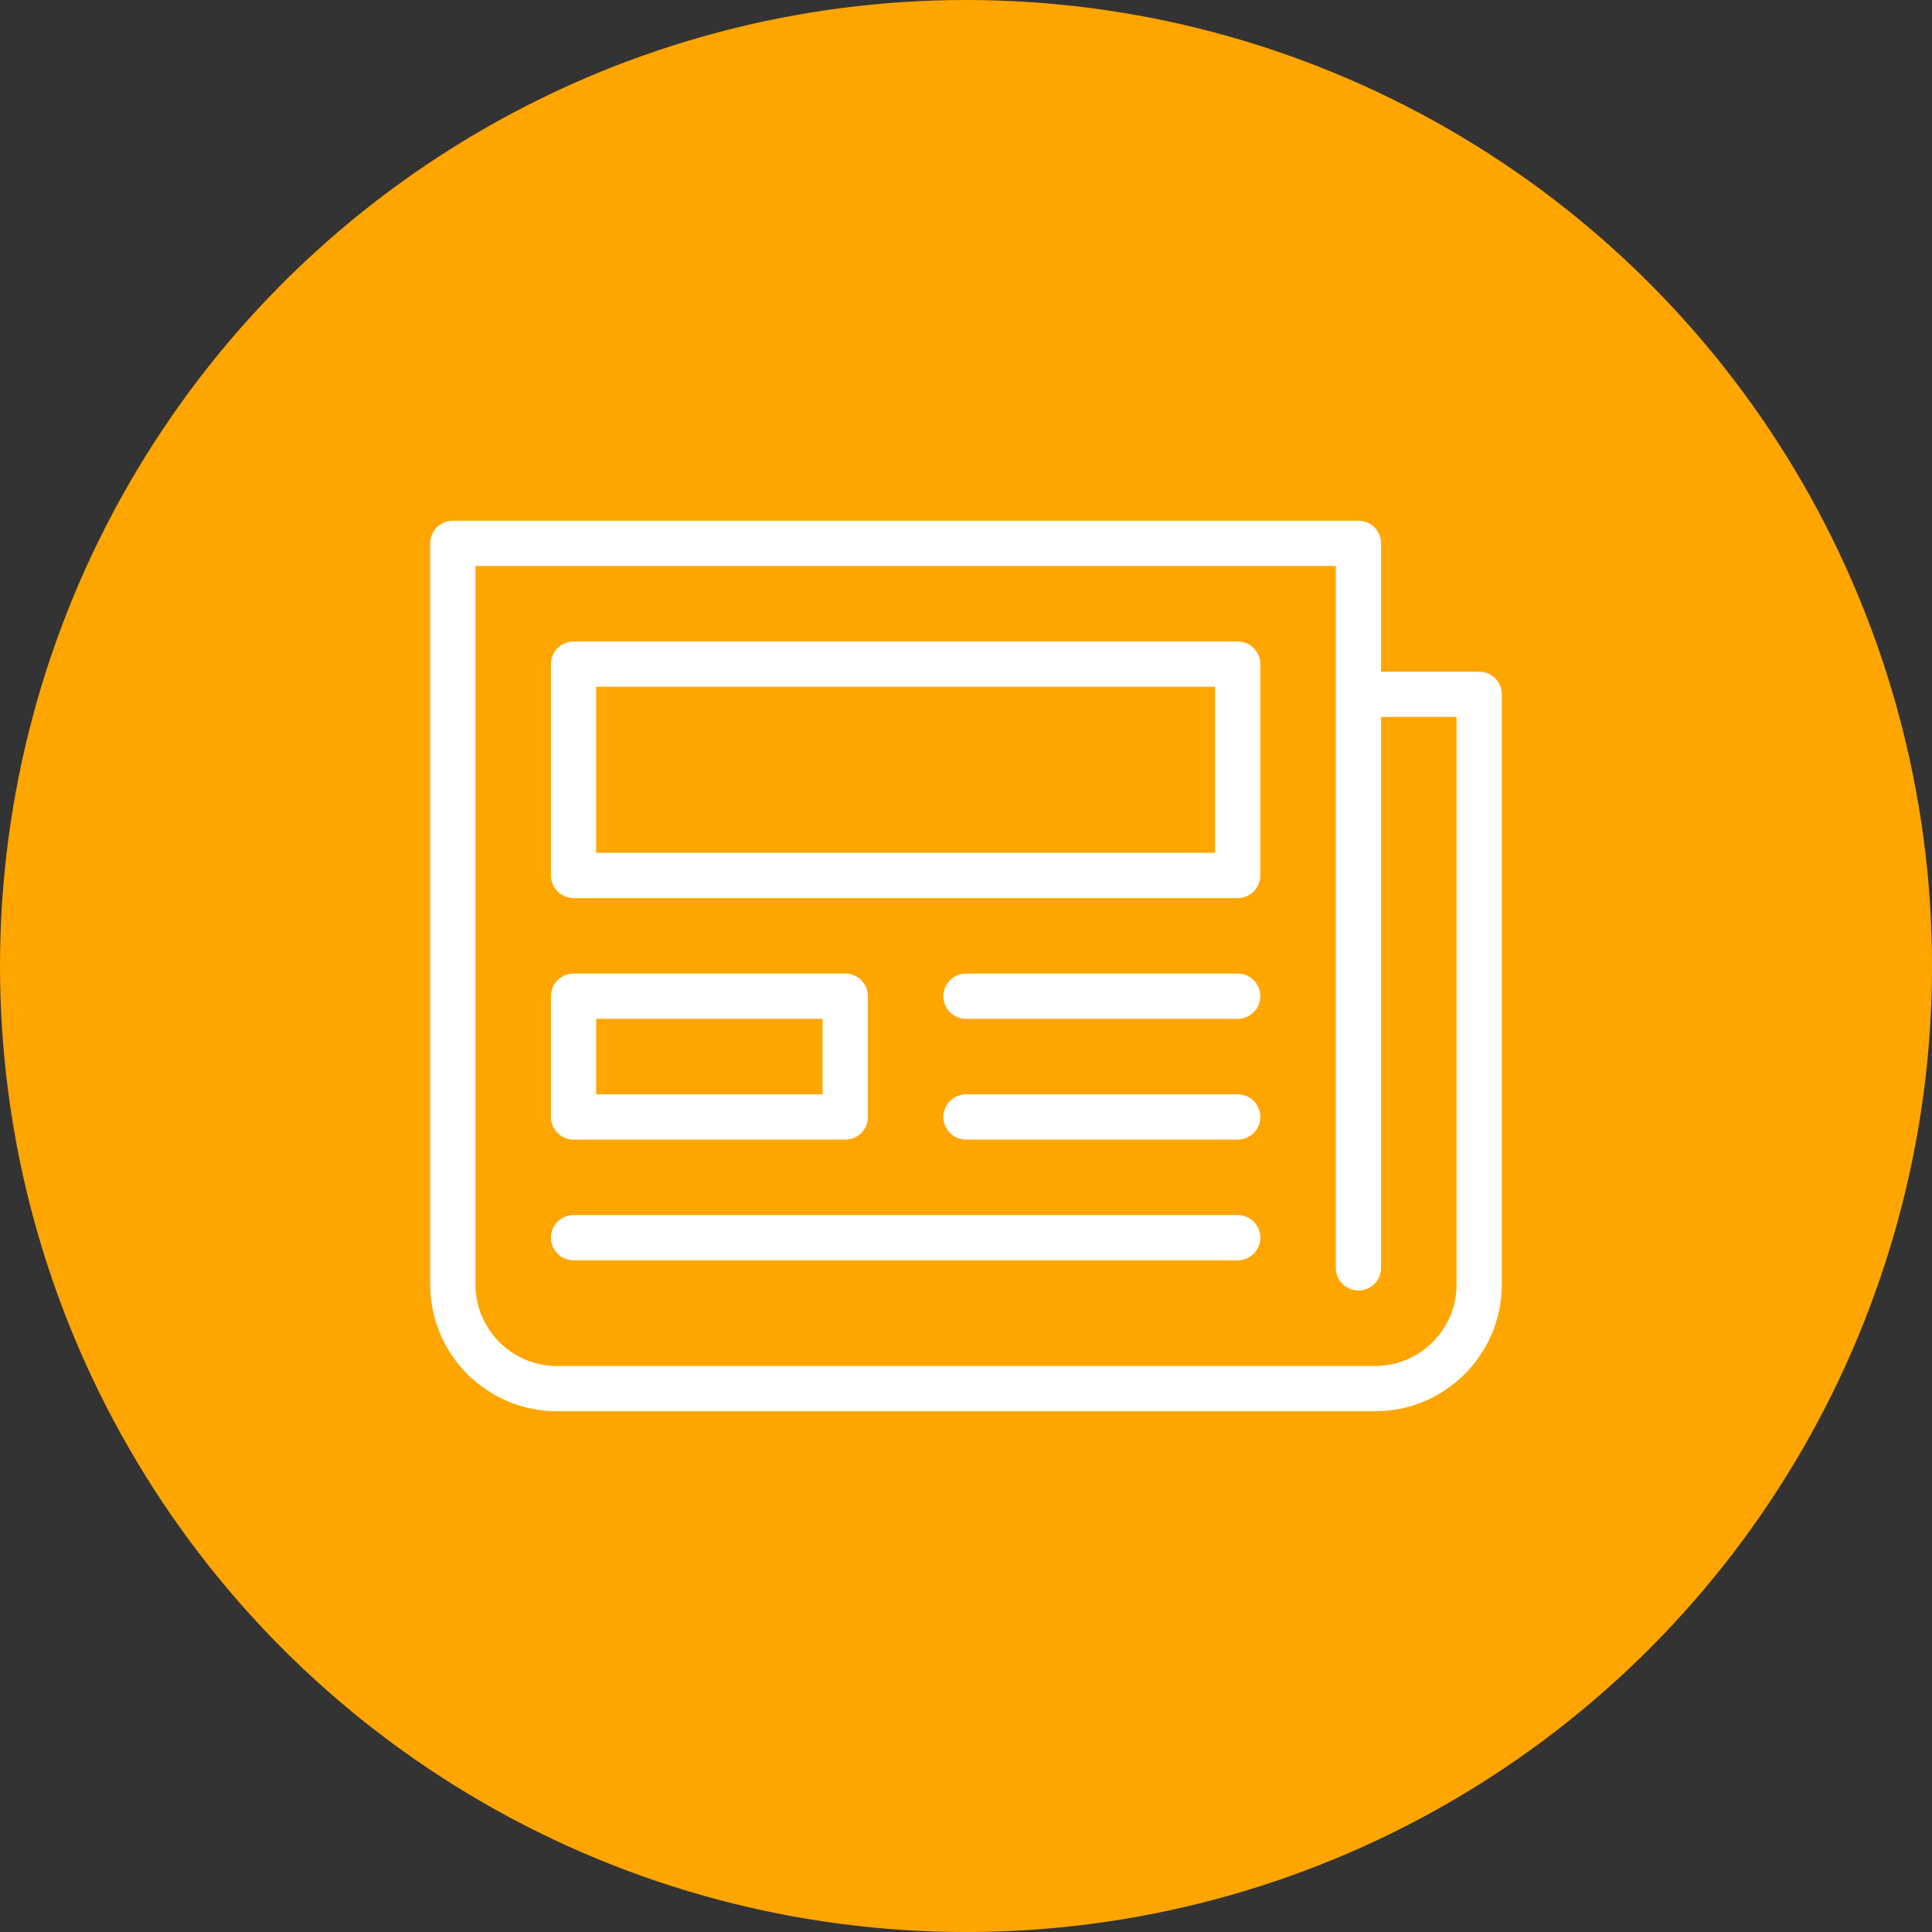
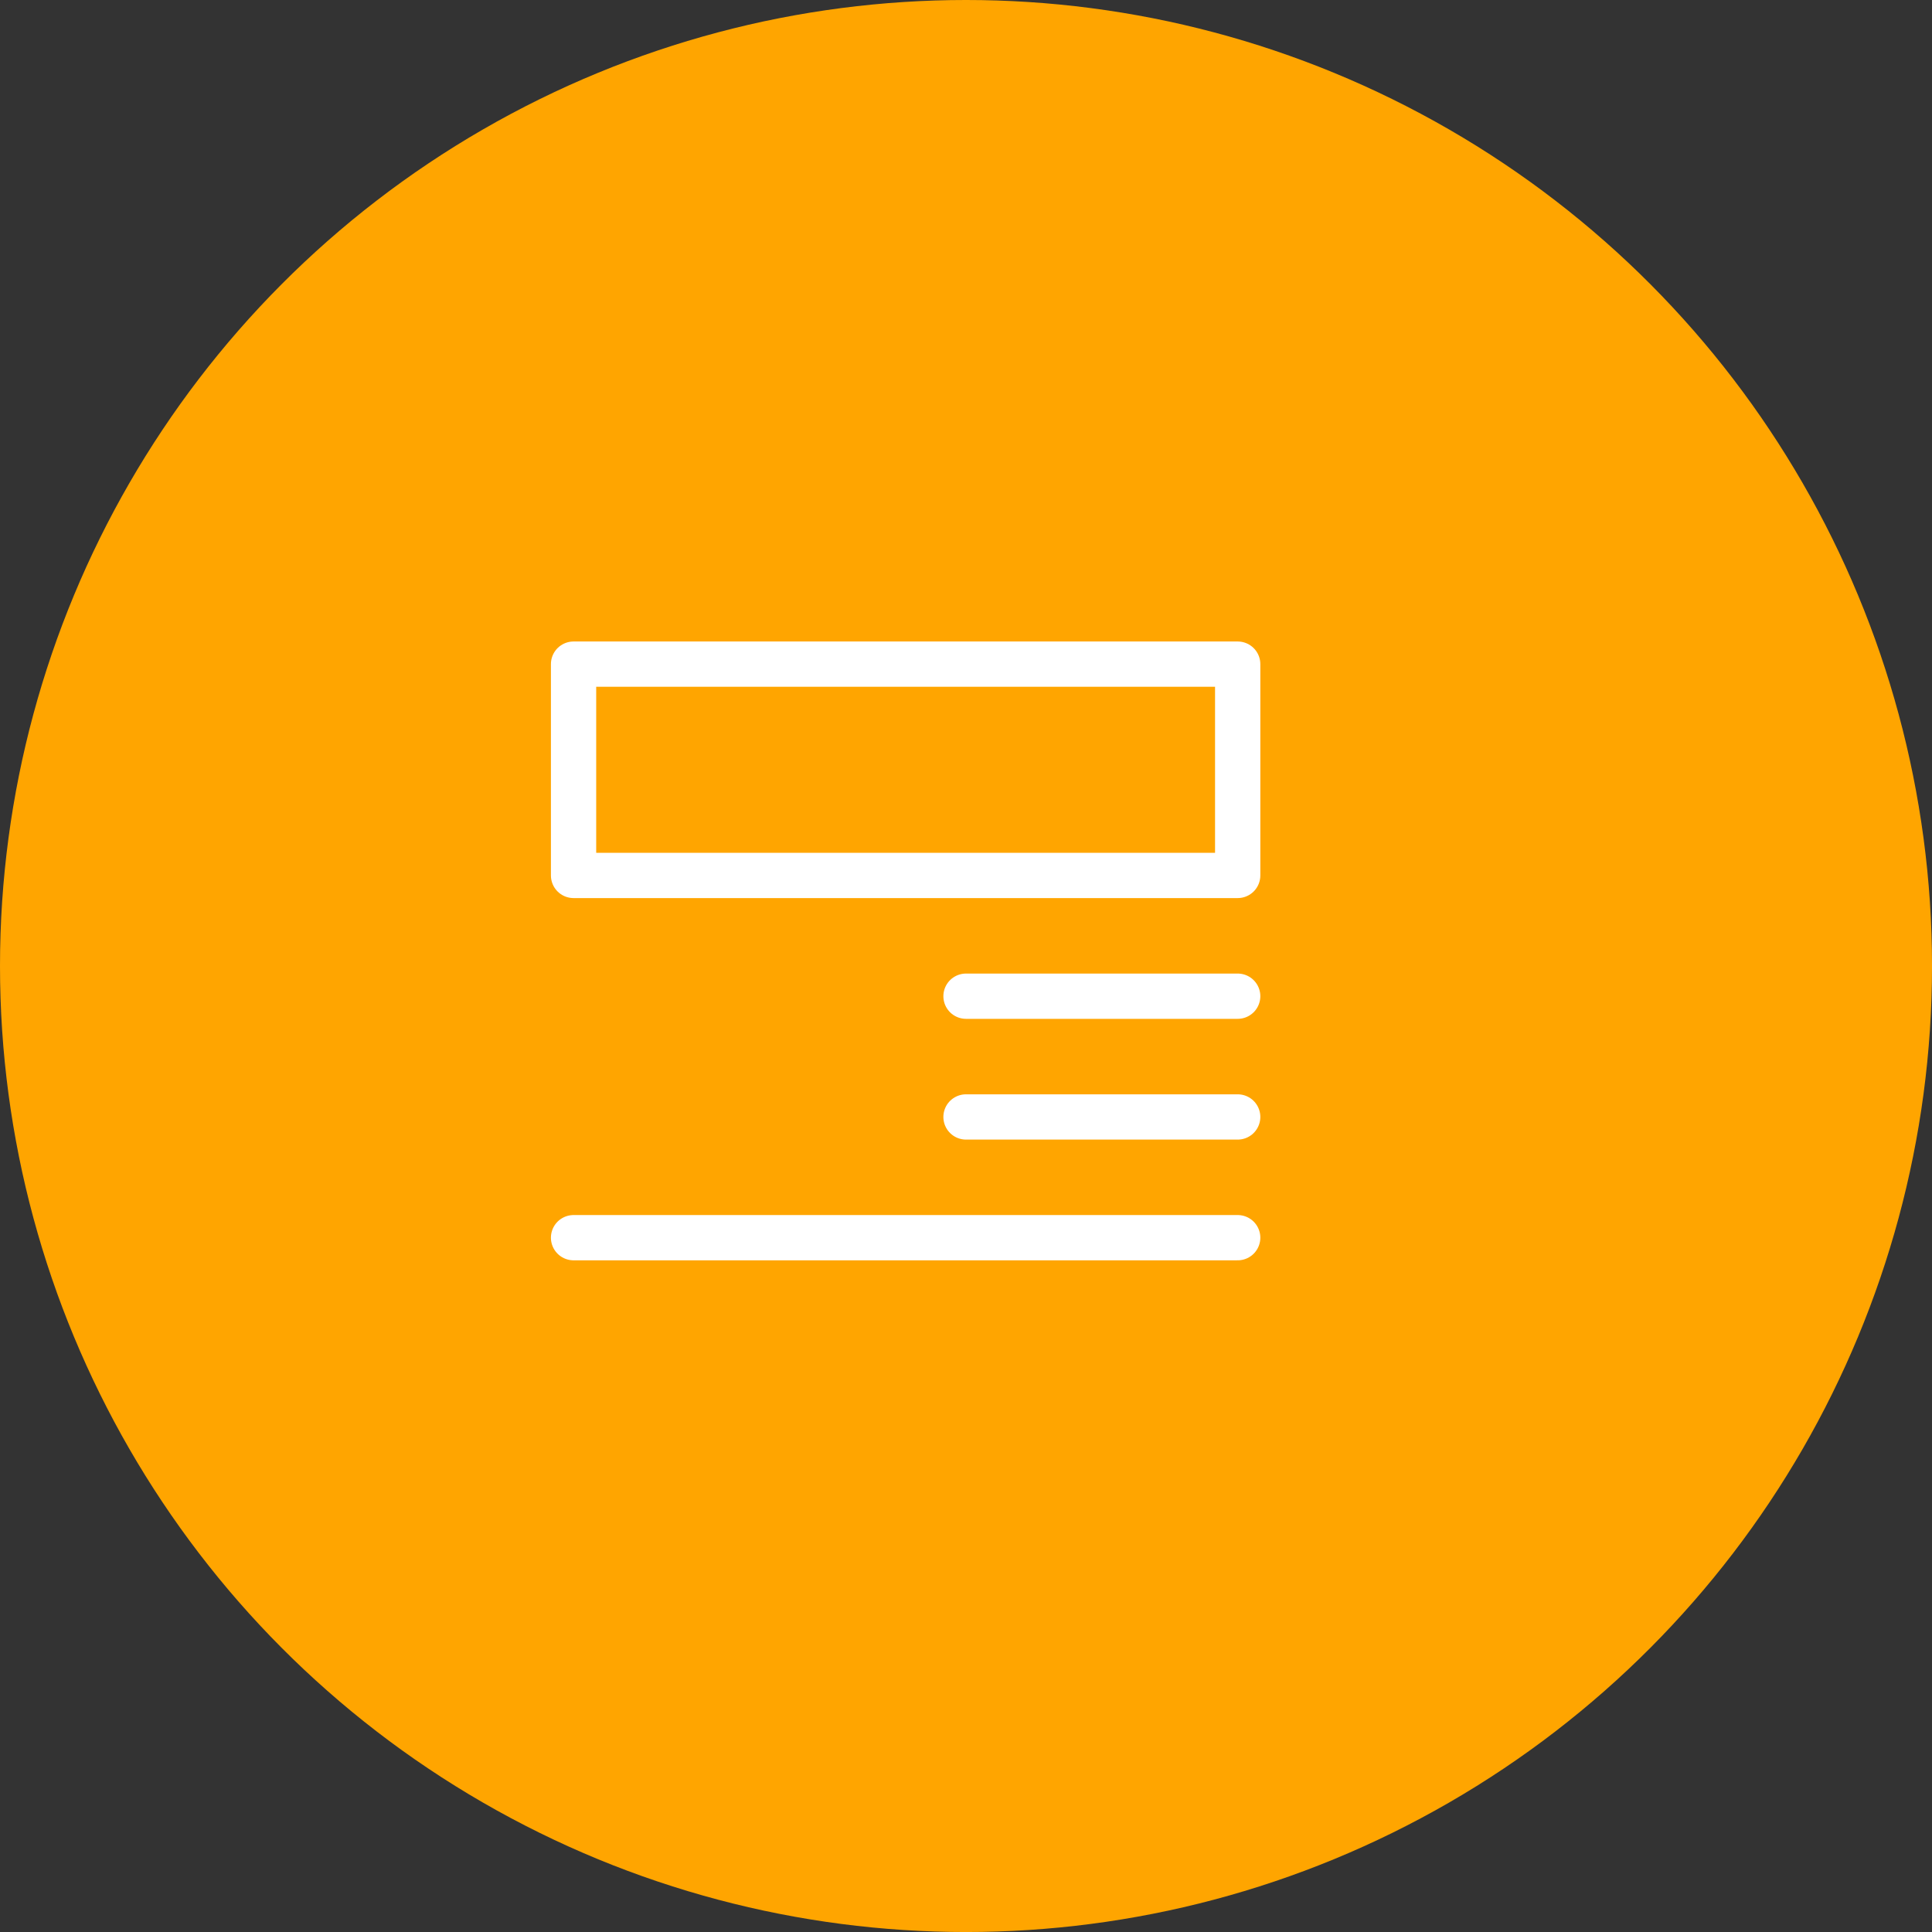
<svg xmlns="http://www.w3.org/2000/svg" id="_レイヤー_1" data-name="レイヤー 1" viewBox="0 0 75.531 75.531">
  <rect x="0" y="0" width="75.531" height="75.531" fill="#333333" stroke="none" />
  <defs>
    <style>
      .cls-1 {
        fill: none;
        stroke: #fff;
        stroke-linecap: round;
        stroke-linejoin: round;
        stroke-width: 1.77px;
      }

      .cls-2 {
        fill: orange;
        stroke-width: 0px;
      }
    </style>
  </defs>
  <circle class="cls-2" cx="37.766" cy="37.766" r="37.766" />
  <g>
-     <path class="cls-1" d="M53.108,49.567v-28.324H17.703v28.972c0,2.25,1.824,4.073,4.073,4.073h31.979c2.25,0,4.073-1.824,4.073-4.073v-23.071h-4.721" />
-     <rect class="cls-1" x="22.423" y="38.946" width="10.622" height="4.721" />
    <rect class="cls-1" x="22.423" y="25.964" width="25.964" height="8.261" />
    <line class="cls-1" x1="37.766" y1="38.946" x2="48.387" y2="38.946" />
    <line class="cls-1" x1="37.766" y1="43.667" x2="48.387" y2="43.667" />
    <line class="cls-1" x1="22.423" y1="48.387" x2="48.387" y2="48.387" />
  </g>
</svg>